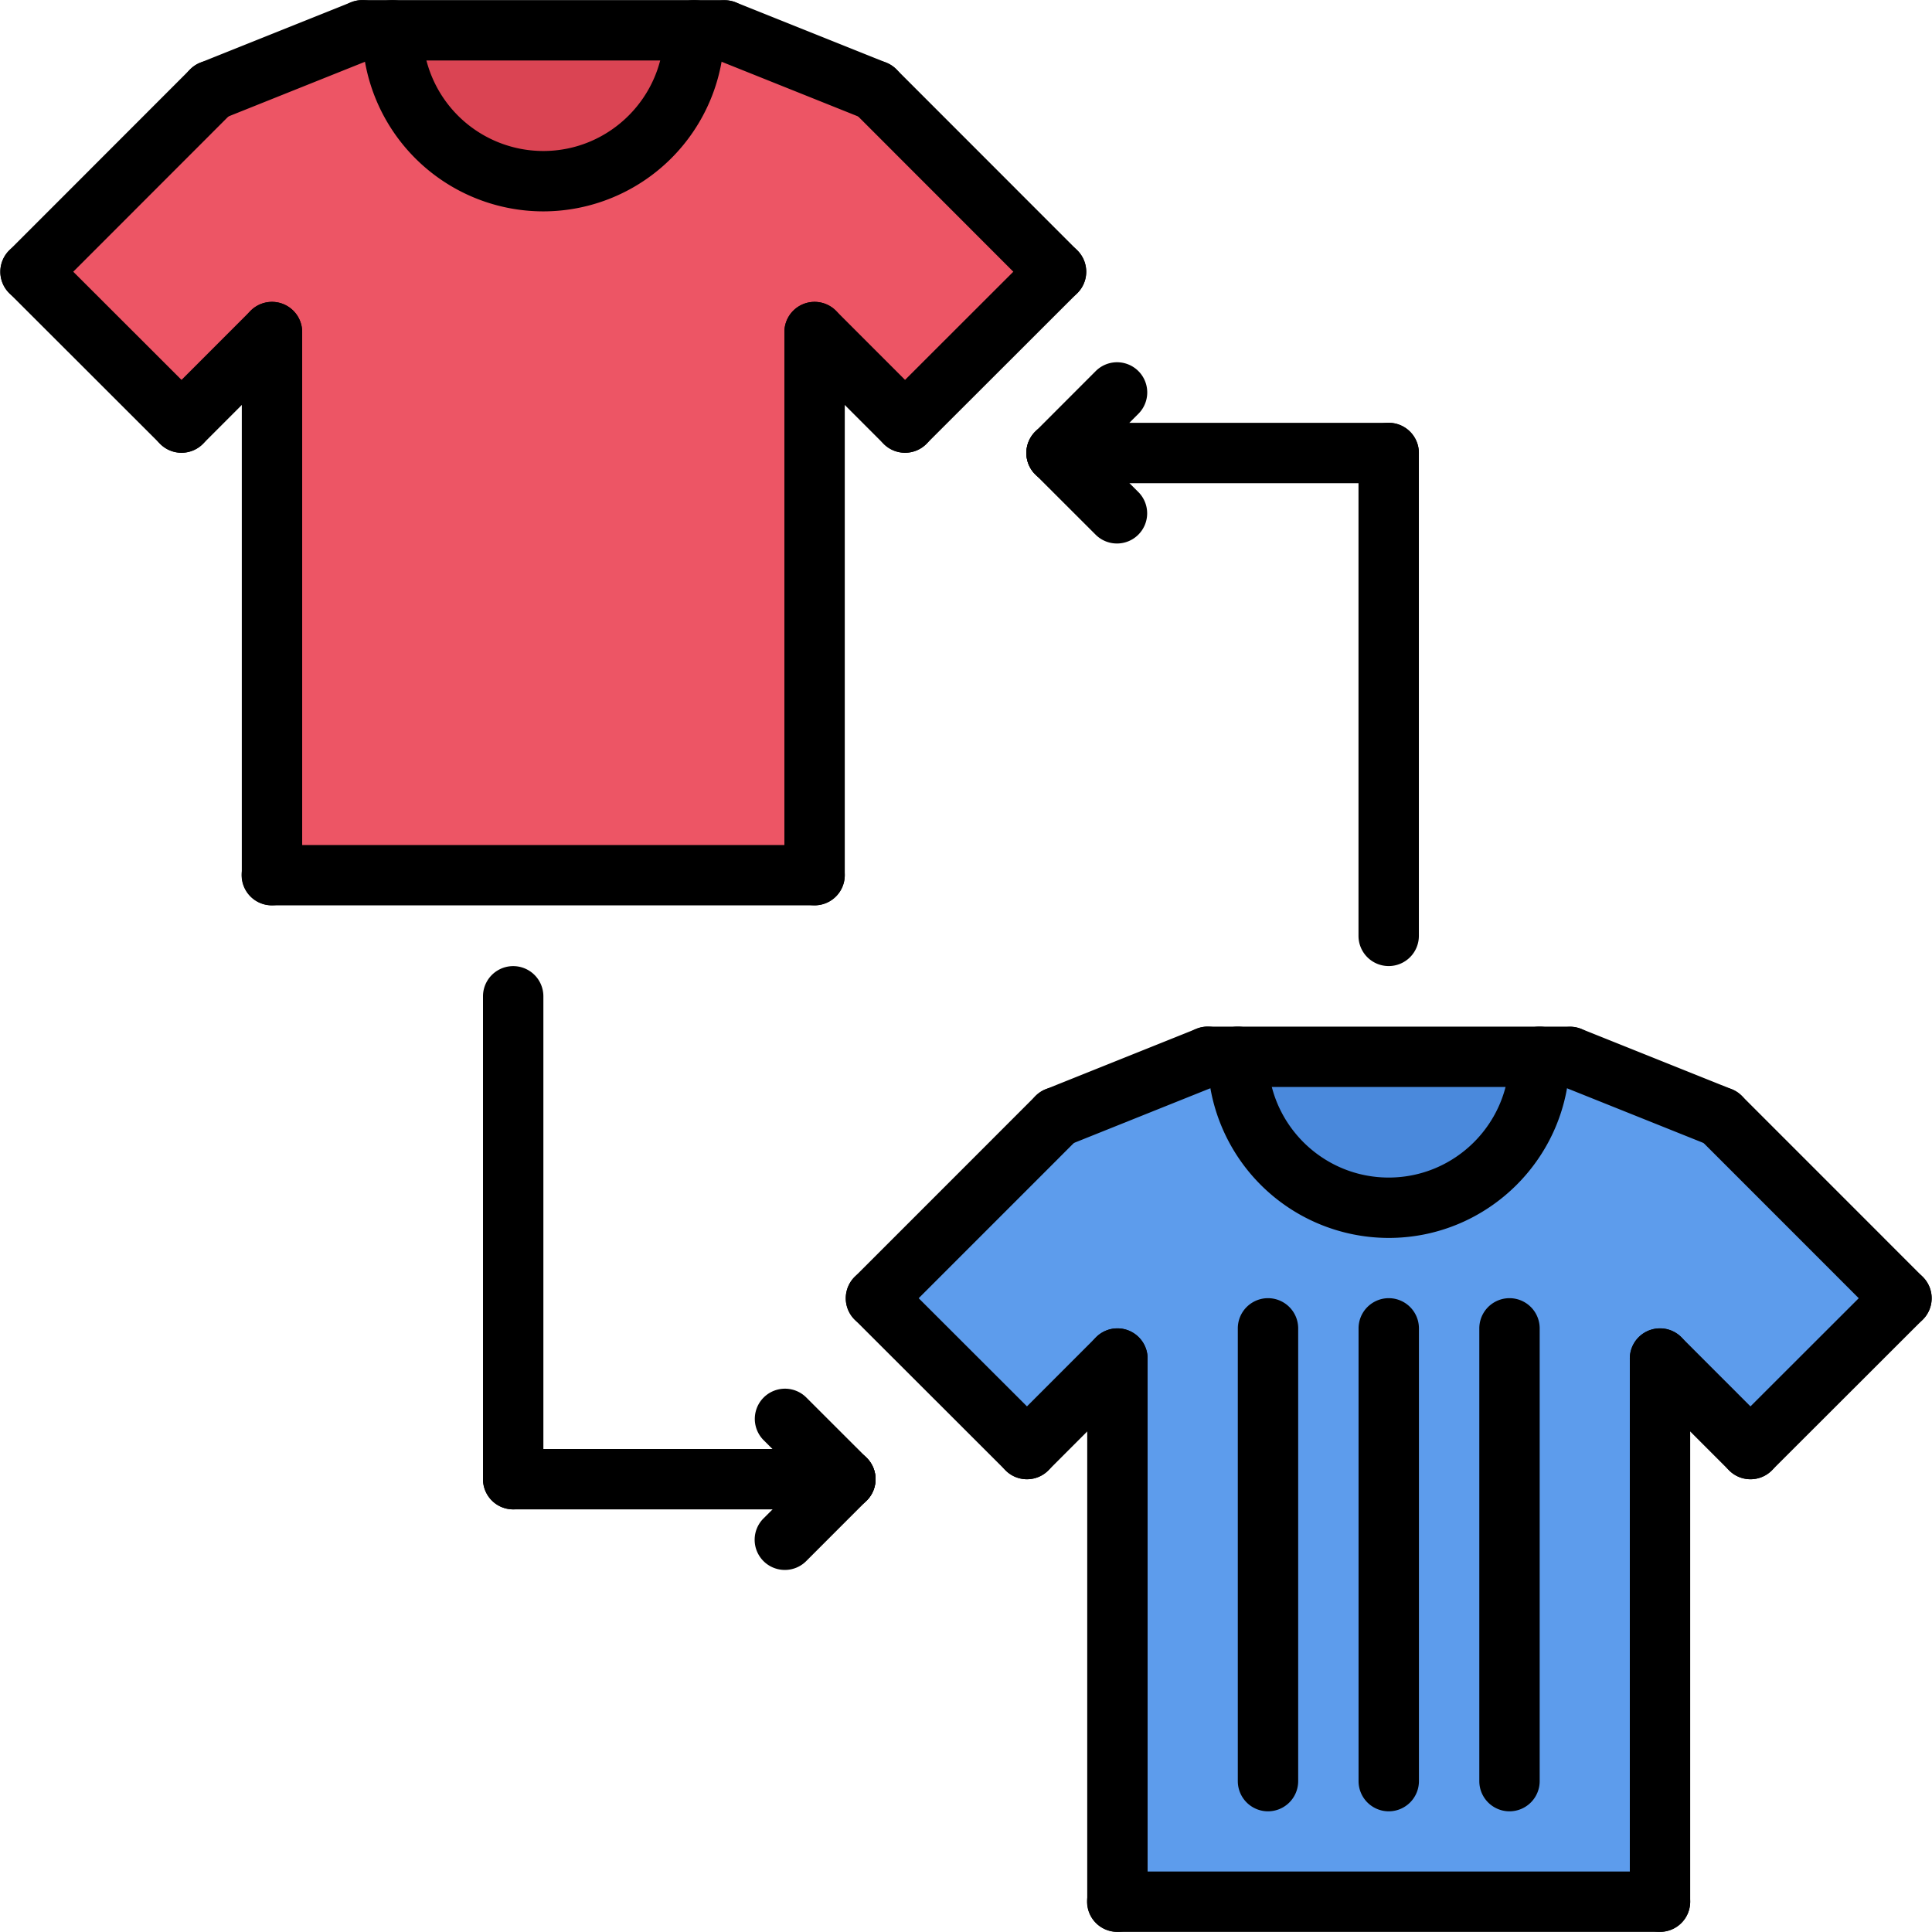
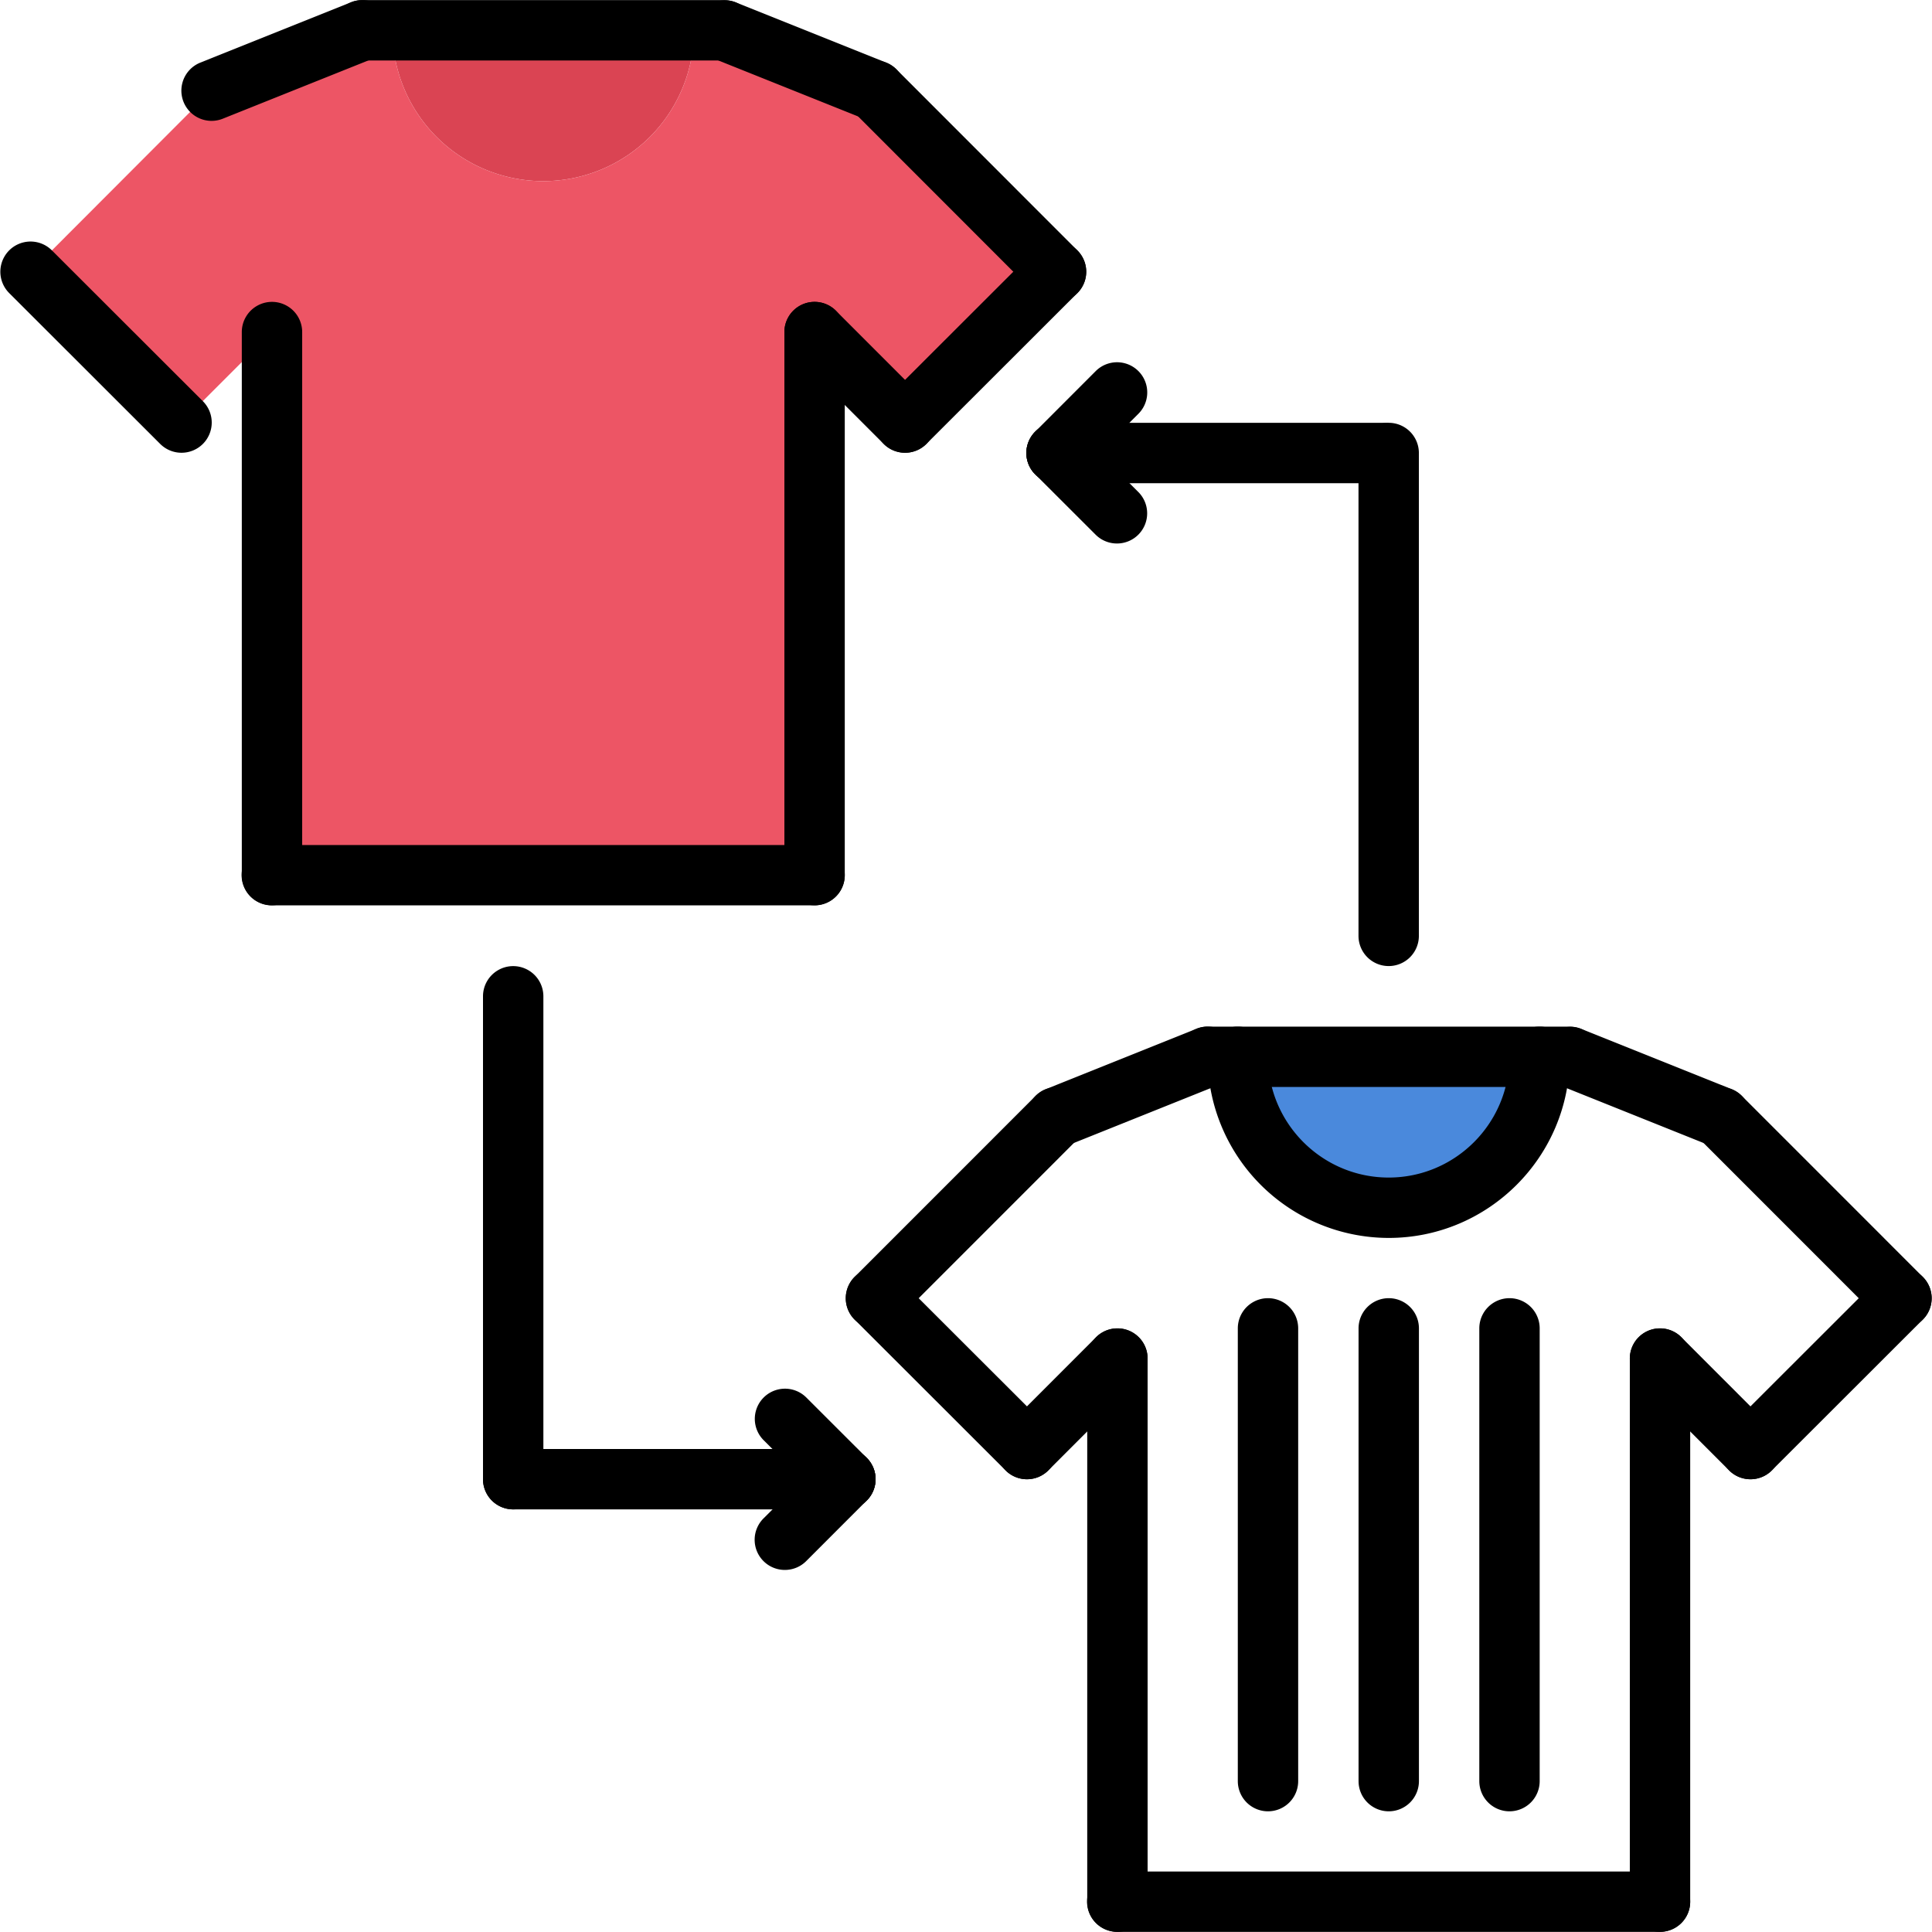
<svg xmlns="http://www.w3.org/2000/svg" width="64" height="64" xml:space="preserve">
  <path fill="#4A89DC" d="M51 35.005c0 2.76-2.24 5-5 5s-5-2.24-5-5h10z" />
-   <path fill="#5D9CEC" d="m52 35.005 4.99 2 6 6-5.01 5-2.99-3v17.99H37.01v-17.99l-2.989 3-5-5 5.989-6 4.99-2h1c0 2.76 2.24 5 5 5s5-2.24 5-5h1z" />
  <path fill="#DA4453" d="M13 1.005h9.99a4.995 4.995 0 1 1-9.99 0z" />
  <path fill="#ED5565" d="m23.99 1.005 5 2 5.99 6-5 4.99-3-3v18H9.01v-18l-3 3-5-4.99 5.99-6 5-2h1a4.995 4.995 0 1 0 9.99 0h1z" />
  <g>
-     <path d="M17.996 7.002a6.004 6.004 0 0 1-5.998-5.998 1 1 0 1 1 2 0 4.003 4.003 0 0 0 3.998 3.998c2.206 0 4-1.794 4-3.998a1 1 0 1 1 2 0 6.005 6.005 0 0 1-6 5.998z" />
    <path d="M28.988 4.004a.995.995 0 0 1-.372-.071l-4.994-2a1.001 1.001 0 0 1 .744-1.858l4.994 2a1.001 1.001 0 0 1-.372 1.929z" />
    <path d="M34.982 10.002a.997.997 0 0 1-.707-.293l-5.994-5.998a.999.999 0 1 1 1.414-1.414l5.994 5.998a.999.999 0 0 1-.707 1.707zM29.98 14.998a.997.997 0 0 1-.707-.293l-2.996-2.998a.999.999 0 1 1 1.414-1.414l2.996 2.998a.999.999 0 0 1-.707 1.707z" />
    <path d="M29.98 14.998a1.001 1.001 0 0 1-.707-1.707l5.002-4.997a1 1 0 1 1 1.414 1.415l-5.002 4.997a1 1 0 0 1-.707.292zM26.984 29.988a1 1 0 0 1-1-1V11a1 1 0 1 1 2 0v17.988a1 1 0 0 1-1 1zM7.006 4.004a1.001 1.001 0 0 1-.372-1.929l4.996-2a1 1 0 1 1 .744 1.858l-4.996 2a1.015 1.015 0 0 1-.372.071z" />
-     <path d="M1.012 10.002a.999.999 0 0 1-.707-1.707l5.994-5.998a.999.999 0 1 1 1.414 1.414L1.719 9.709a.999.999 0 0 1-.707.293zM6.014 14.998a.999.999 0 0 1-.707-1.707l2.996-2.998a.999.999 0 1 1 1.414 1.414l-2.996 2.998a.999.999 0 0 1-.707.293z" />
    <path d="M6.014 14.998a1 1 0 0 1-.707-.292L.305 9.709a1 1 0 1 1 1.414-1.415l5.002 4.997a1 1 0 0 1-.707 1.707zM9.01 29.988a1 1 0 0 1-1-1V11a1 1 0 1 1 2 0v17.988a1 1 0 0 1-1 1zM23.992 2.004h-11.99a1 1 0 1 1 0-2h11.99a1 1 0 1 1 0 2z" />
    <path d="M26.984 29.992H9.004a1 1 0 1 1 0-2h17.98a1 1 0 1 1 0 2z" />
    <g>
      <path d="M46.002 41.008a6.005 6.005 0 0 1-5.998-6 1 1 0 1 1 2 0c0 2.206 1.794 4 3.998 4s3.998-1.794 3.998-4a1 1 0 1 1 2 0c0 3.308-2.69 6-5.998 6z" />
      <path d="M56.994 38.01a.995.995 0 0 1-.372-.071l-4.996-2.002a1.001 1.001 0 0 1 .744-1.858l4.996 2.002a1.001 1.001 0 0 1-.372 1.929z" />
      <path d="M62.988 44.006a.997.997 0 0 1-.707-.293l-5.994-5.996a.999.999 0 1 1 1.414-1.414l5.994 5.996a.999.999 0 0 1-.707 1.707zM57.986 49.002a.997.997 0 0 1-.707-.293l-2.996-2.998a.999.999 0 1 1 1.414-1.414l2.996 2.998a.999.999 0 0 1-.707 1.707z" />
      <path d="M57.986 49.002a1.001 1.001 0 0 1-.707-1.707l5.002-4.997a1 1 0 1 1 1.414 1.415l-5.002 4.997a1 1 0 0 1-.707.292zM54.99 63.994a1 1 0 0 1-1-1v-17.99a1 1 0 1 1 2 0v17.99a1 1 0 0 1-1 1zM35.012 38.01a1 1 0 0 1-.372-1.928l4.994-2.002a.996.996 0 0 1 1.3.556.999.999 0 0 1-.556 1.3l-4.994 2.002a.996.996 0 0 1-.372.072z" />
      <path d="M29.018 44.006a.999.999 0 0 1-.707-1.707l5.994-5.996a.999.999 0 1 1 1.414 1.414l-5.994 5.996a1 1 0 0 1-.707.293zM34.02 49.002a.999.999 0 0 1-.707-1.707l2.996-2.998a.999.999 0 1 1 1.414 1.414l-2.996 2.998a1 1 0 0 1-.707.293z" />
      <path d="M34.02 49.002a1 1 0 0 1-.707-.292l-5.002-4.997a1 1 0 1 1 1.414-1.415l5.002 4.997a1 1 0 0 1-.707 1.707zM37.016 63.994a1 1 0 0 1-1-1v-17.99a1 1 0 1 1 2 0v17.99a1 1 0 0 1-1 1zM51.996 36.008h-11.99a1 1 0 1 1 0-2h11.99a1 1 0 1 1 0 2z" />
      <path d="M54.99 63.996H37.01a1 1 0 1 1 0-2h17.98a1 1 0 1 1 0 2z" />
    </g>
    <g>
      <path d="M46.002 32.002a1 1 0 0 1-1-1V15.006a1 1 0 1 1 2 0v15.996a1 1 0 0 1-1 1z" />
    </g>
    <g>
-       <path d="M46.002 16.006H35a1 1 0 1 1 0-2h11.002a1 1 0 1 1 0 2z" />
+       <path d="M46.002 16.006H35a1 1 0 1 1 0-2h11.002z" />
    </g>
    <g>
      <path d="M37 18.004a.997.997 0 0 1-.707-.293l-2-1.998a.999.999 0 1 1 1.414-1.414l2 1.998A.999.999 0 0 1 37 18.004z" />
    </g>
    <g>
      <path d="M35 16.006a.999.999 0 0 1-.707-1.707l2.004-2.006a.999.999 0 1 1 1.414 1.414l-2.004 2.006a.997.997 0 0 1-.707.293z" />
    </g>
    <g>
      <path d="M17 50a1 1 0 0 1-1-1V33.004a1 1 0 1 1 2 0V49a1 1 0 0 1-1 1z" />
    </g>
    <g>
      <path d="M28.004 50H17a1 1 0 1 1 0-2h11.004a1 1 0 1 1 0 2z" />
    </g>
    <g>
      <path d="M28.004 50a.997.997 0 0 1-.707-.293l-2-1.998a.999.999 0 1 1 1.414-1.414l2 1.998A.999.999 0 0 1 28.004 50z" />
    </g>
    <g>
      <path d="M26 52.006a.999.999 0 0 1-.707-1.707l2.004-2.006a.999.999 0 1 1 1.414 1.414l-2.004 2.006a.997.997 0 0 1-.707.293z" />
    </g>
    <g>
      <path d="M42.004 60.002a1 1 0 0 1-1-1V44.004a1 1 0 1 1 2 0v14.998a1 1 0 0 1-1 1z" />
    </g>
    <g>
      <path d="M46.004 60.002a1 1 0 0 1-1-1V44.004a1 1 0 1 1 2 0v14.998a1 1 0 0 1-1 1z" />
    </g>
    <g>
      <path d="M50.004 60.002a1 1 0 0 1-1-1V44.004a1 1 0 1 1 2 0v14.998a1 1 0 0 1-1 1z" />
    </g>
  </g>
</svg>